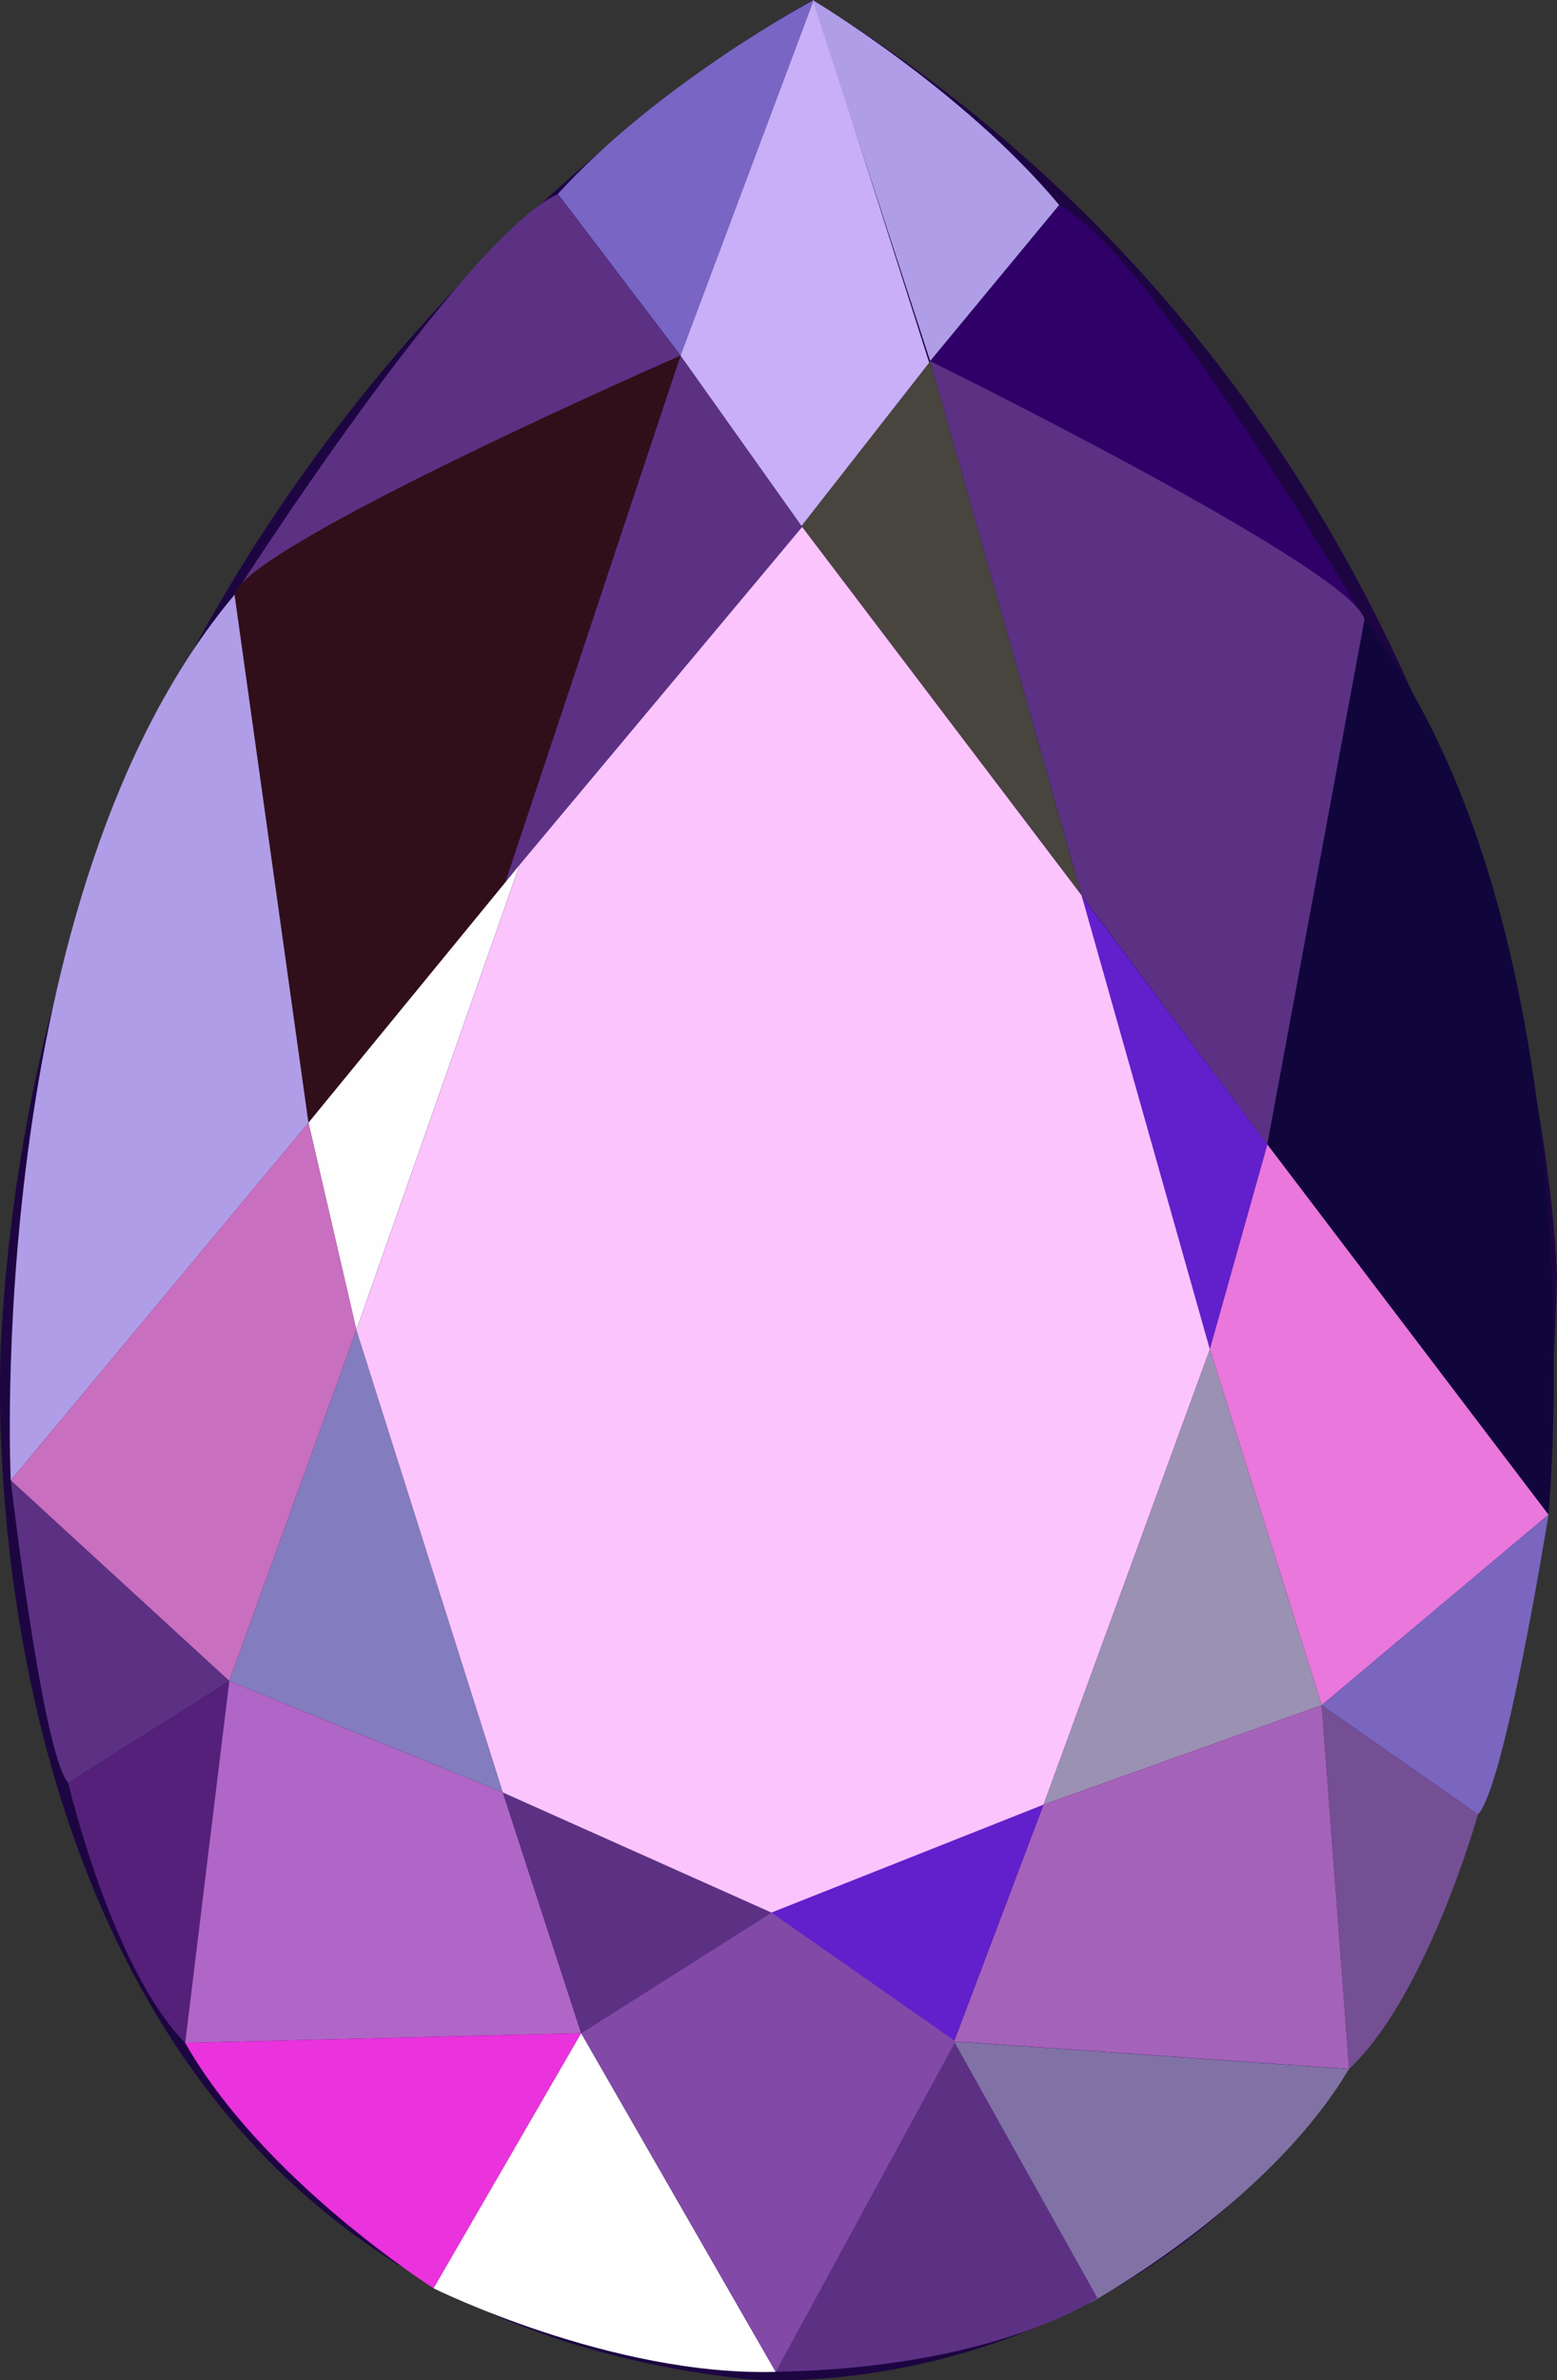
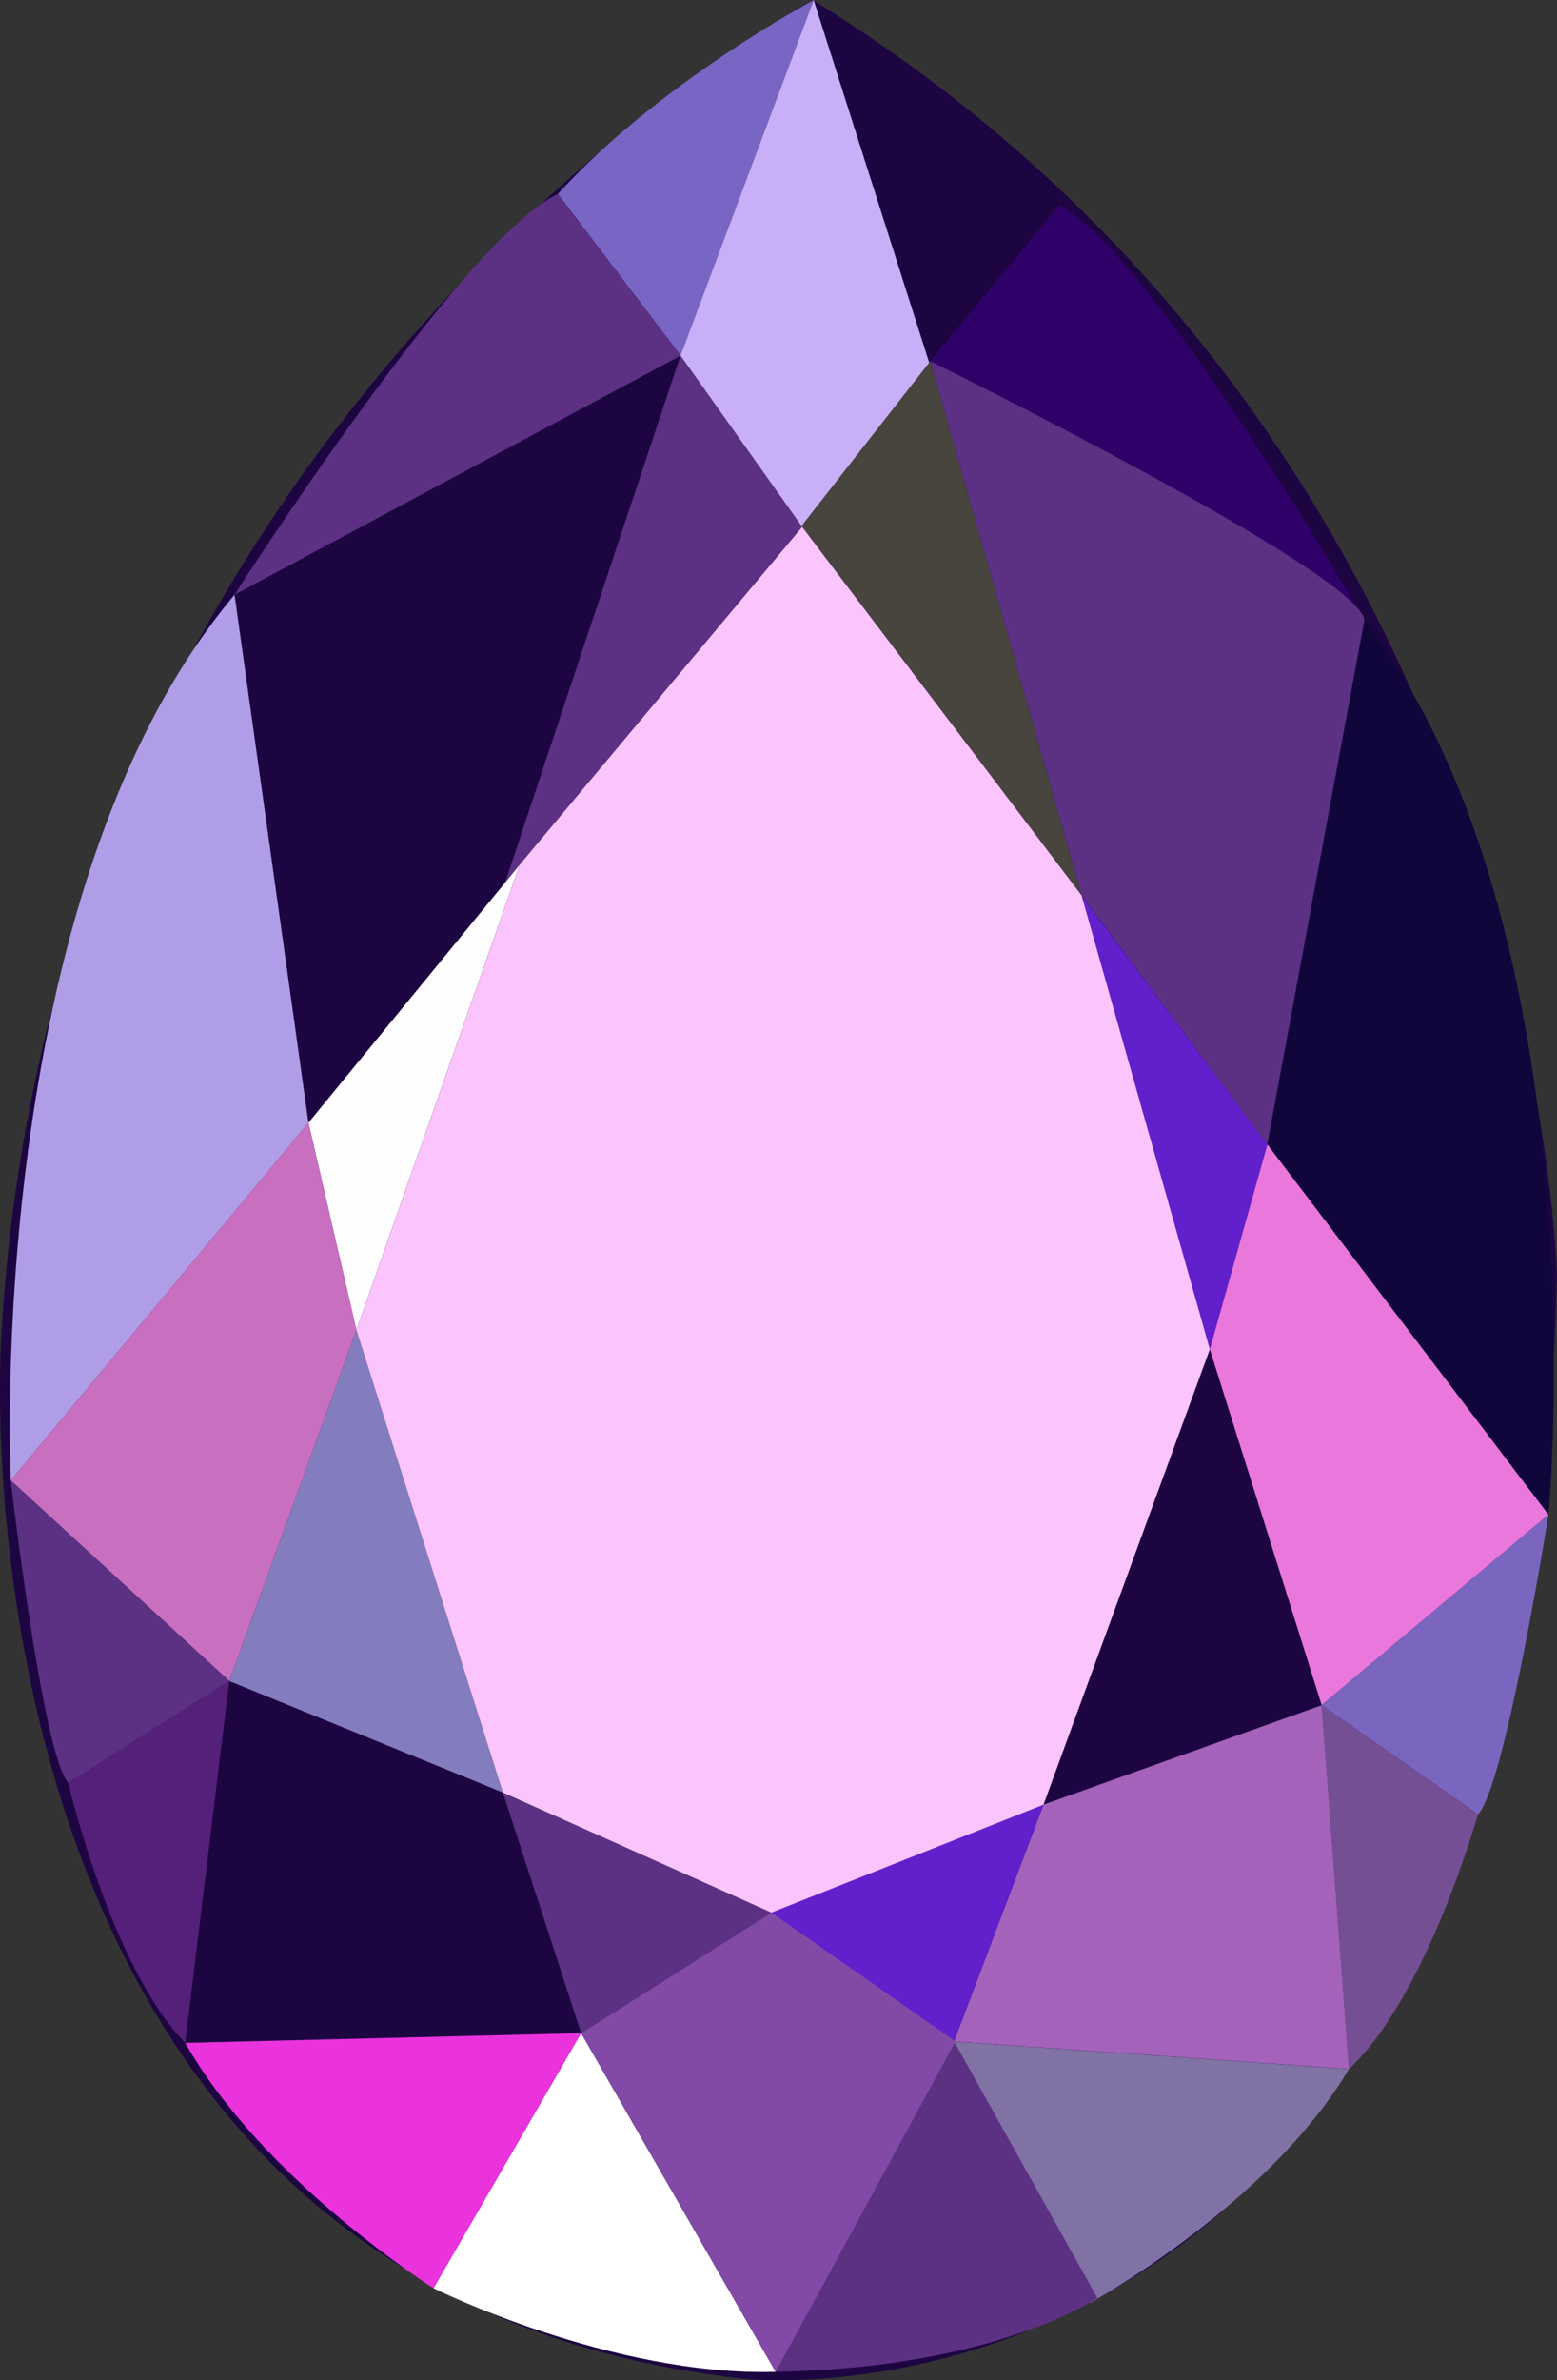
<svg xmlns="http://www.w3.org/2000/svg" viewBox="0 0 144.72 221.04">
  <rect x="0" y="0" width="144.72" height="221.04" fill="#333333" stroke="none" />
  <defs>
    <style>.cls-1{fill:#e977dc;}.cls-2{fill:#ea32dd;}.cls-3{fill:#fff;}.cls-4{fill:#fefefe;}.cls-5{fill:#8172a5;}.cls-6{fill:#744f93;}.cls-7{fill:#300f1a;}.cls-8{fill:#b066c6;}.cls-9{fill:#a562ba;}.cls-10{fill:#b09de7;}.cls-11{fill:#c86fbf;}.cls-12{fill:#c8aff8;}.cls-13{fill:#231c5f;}.cls-14{fill:#10063b;}.cls-15{fill:#1d0542;}.cls-16{fill:#9b91b3;}.cls-17{fill:#552079;}.cls-18{fill:#6d65ab;}.cls-19{fill:#554b94;}.cls-20{fill:#5c3184;}.cls-21{fill:#48443e;}.cls-22{fill:#8349a7;}.cls-23{fill:#2f0168;}.cls-24{fill:#621fcc;}.cls-25{fill:#5e328c;}.cls-26{fill:#7a66bf;}.cls-27{fill:#7865c4;}.cls-28{fill:#837cbe;}.cls-29{fill:#fcc4fc;mix-blend-mode:screen;}.cls-30{isolation:isolate;}</style>
  </defs>
  <g class="cls-30">
    <g id="_ÎÓÈ_1">
      <path class="cls-15" d="m75.53,0S5.04,37.82.12,124.06c0,0-6.2,88.62,69.09,96.85,0,0,72.74,7.98,75.5-102.35,0,0-1.39-76.85-69.18-118.56Z" />
      <path class="cls-27" d="m75.63,0s-14.37,7.67-23.78,18.01l11.41,15.01L75.63,0Z" />
      <polygon class="cls-12" points="74.56 48.94 63.25 33.03 75.63 0 86.83 35.13 74.56 48.94" />
      <path class="cls-20" d="m21.8,55.23s21.07-32.96,30.04-37.21l11.41,15.01-41.45,22.2Z" />
      <polygon class="cls-20" points="46.95 81.96 63.25 33.03 74.56 48.94 46.95 81.96" />
-       <path class="cls-7" d="m28.67,104.26s-7.71-44.54-6.87-49.04c.87-4.47,41.45-22.2,41.45-22.2l-16.3,48.92-18.28,22.31Z" />
      <path class="cls-10" d="m1,137.48S-1.63,83.11,21.8,55.23l6.87,49.04L1,137.48Z" />
      <polygon class="cls-4" points="33.13 123.52 48.32 80.29 28.67 104.26 33.13 123.52" />
      <polygon class="cls-11" points="21.31 156.11 1 137.48 28.67 104.26 33.13 123.52 21.31 156.11" />
      <polygon class="cls-28" points="46.74 166.46 33.13 123.52 21.31 156.11 46.74 166.46" />
      <path class="cls-17" d="m17.21,189.71l4.1-33.61-14.97,9.46s4,17.14,10.87,24.15Z" />
      <path class="cls-20" d="m1,137.48s2.93,25.36,5.34,28.08l14.97-9.46L1,137.48Z" />
-       <polygon class="cls-8" points="54.02 188.81 46.74 166.46 21.31 156.11 17.21 189.71 54.02 188.81" />
      <path class="cls-2" d="m40.3,212.5s-15.81-9.99-23.09-22.79l36.81-.9-13.72,23.69Z" />
      <path class="cls-3" d="m54.02,188.81l-13.72,23.69s16.51,8.19,31.8,7.76l-18.08-31.45Z" />
      <polygon class="cls-20" points="71.7 177.61 46.74 166.46 54.02 188.81 71.7 177.61" />
-       <path class="cls-10" d="m75.53,0s14,8.34,22.92,19.04l-11.99,14.49L75.53,0Z" />
      <path class="cls-23" d="m126.82,57.58s-19.61-33.87-28.37-38.53l-11.99,14.49,40.36,24.04Z" />
      <polygon class="cls-21" points="100.53 83.15 86.47 33.54 74.42 48.94 100.53 83.15" />
      <path class="cls-20" d="m117.8,106.28s9.68-44.17,9.03-48.7c-.66-4.51-40.36-24.04-40.36-24.04l14.07,49.62,17.26,23.12Z" />
      <path class="cls-14" d="m143.93,140.66s5.07-54.2-17.11-83.09l-9.03,48.7,26.13,34.38Z" />
      <polygon class="cls-24" points="112.45 125.3 99.23 81.44 117.8 106.28 112.45 125.3" />
      <polygon class="cls-1" points="122.85 158.35 143.93 140.66 117.8 106.28 112.45 125.3 122.85 158.35" />
-       <polygon class="cls-16" points="96.99 167.59 112.45 125.3 122.85 158.35 96.99 167.59" />
      <path class="cls-6" d="m125.39,192.13l-2.54-33.78,14.53,10.13s-4.78,16.96-11.99,23.65Z" />
      <path class="cls-26" d="m143.93,140.66s-4.03,25.22-6.55,27.82l-14.53-10.13,21.08-17.69Z" />
      <polygon class="cls-9" points="88.68 189.57 96.99 167.59 122.85 158.35 125.39 192.13 88.68 189.57" />
      <path class="cls-5" d="m101.31,213.86s16.51-8.99,24.07-21.72l-36.71-2.56,12.63,24.28Z" />
      <path class="cls-20" d="m88.68,189.57l13.32,23.83s-9.5,6.53-29.9,6.85l16.58-30.69Z" />
      <polygon class="cls-24" points="71.51 177.63 96.99 167.59 88.68 189.57 71.51 177.63" />
      <polygon class="cls-22" points="72.1 220.26 54.02 188.81 71.7 177.61 88.81 189.57 72.1 220.26" />
      <polygon class="cls-18" points="74.56 48.94 73.32 110.51 48.32 80.29 74.56 48.94" />
      <polygon class="cls-24" points="96.99 167.59 73.32 110.51 112.45 125.3 96.99 167.59" />
      <polygon class="cls-13" points="46.74 166.46 73.32 110.51 71.7 177.61 46.74 166.46" />
      <polygon class="cls-24" points="100.53 83.15 73.32 110.51 74.56 48.94 100.53 83.15" />
      <polygon class="cls-20" points="33.13 123.52 48.32 80.29 73.32 110.51 33.13 123.52" />
      <polygon class="cls-19" points="46.74 166.46 33.13 123.52 73.32 110.51 46.74 166.46" />
-       <polygon class="cls-25" points="99.93 83.75 73.32 110.51 112.45 125.3 99.93 83.75" />
      <polygon class="cls-29" points="74.56 48.94 100.53 83.15 112.45 125.3 96.99 167.59 71.7 177.61 46.74 166.46 33.13 123.52 48.32 80.29 74.56 48.94" />
    </g>
  </g>
</svg>